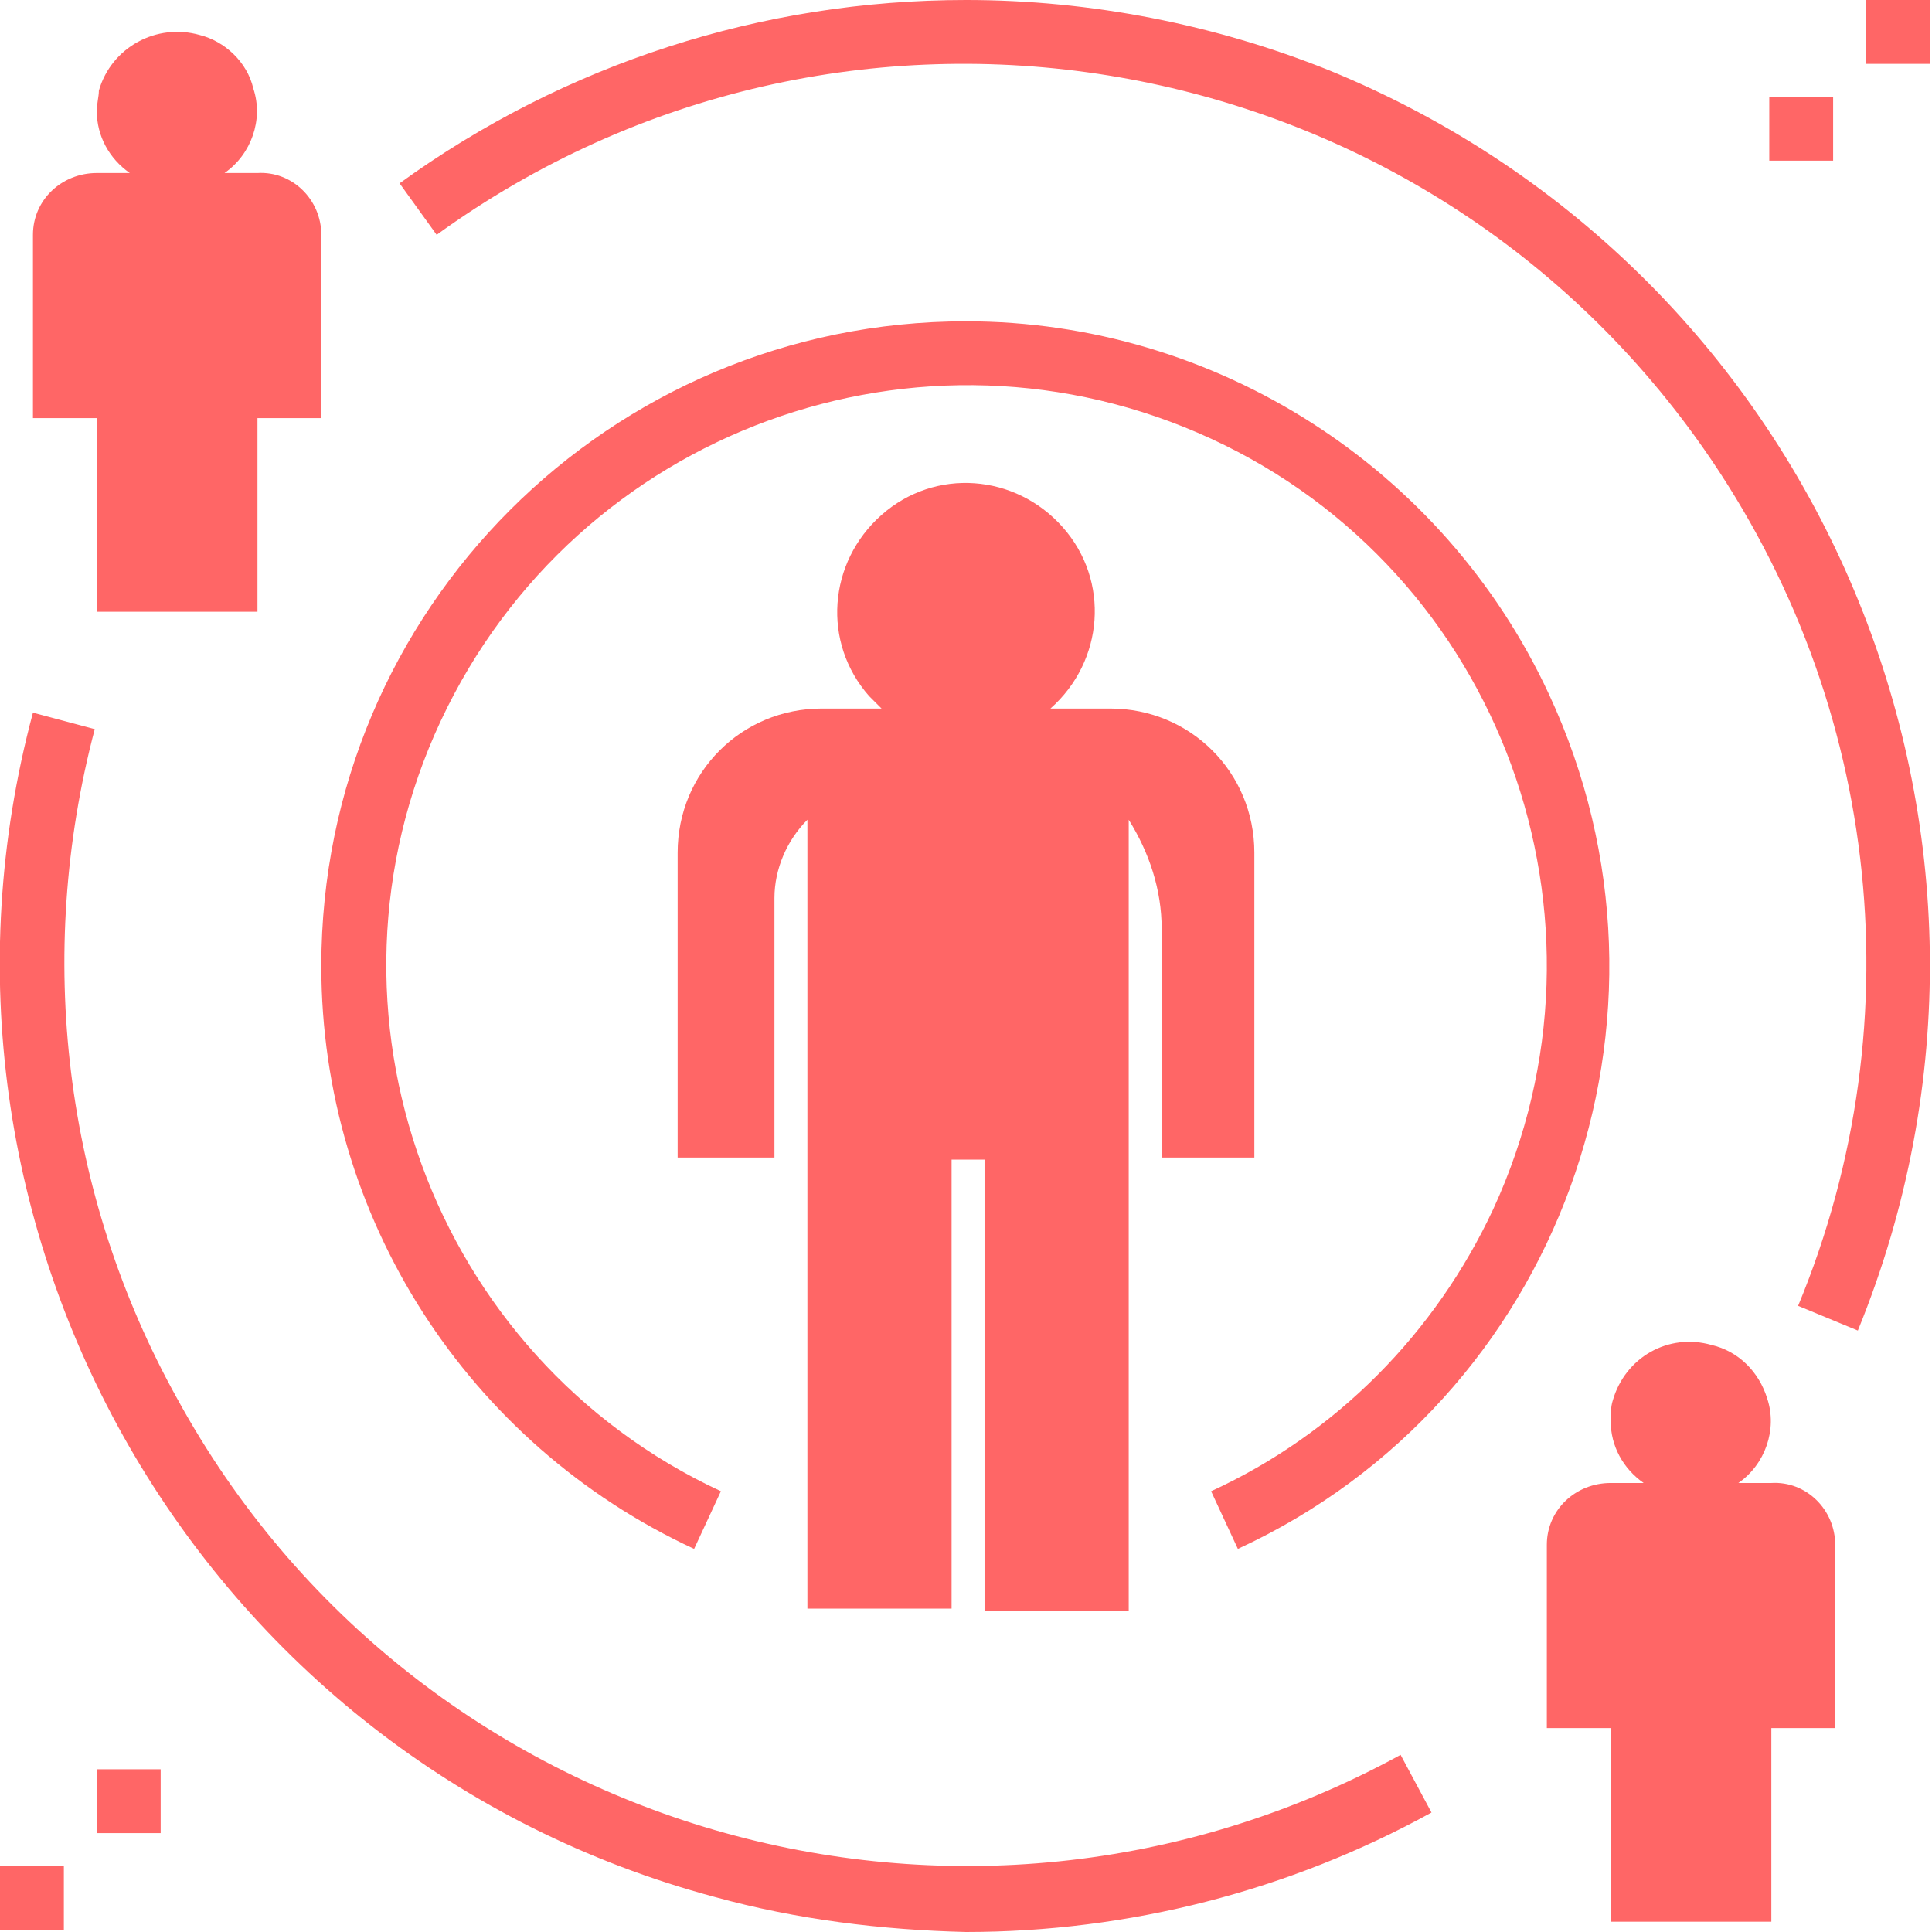
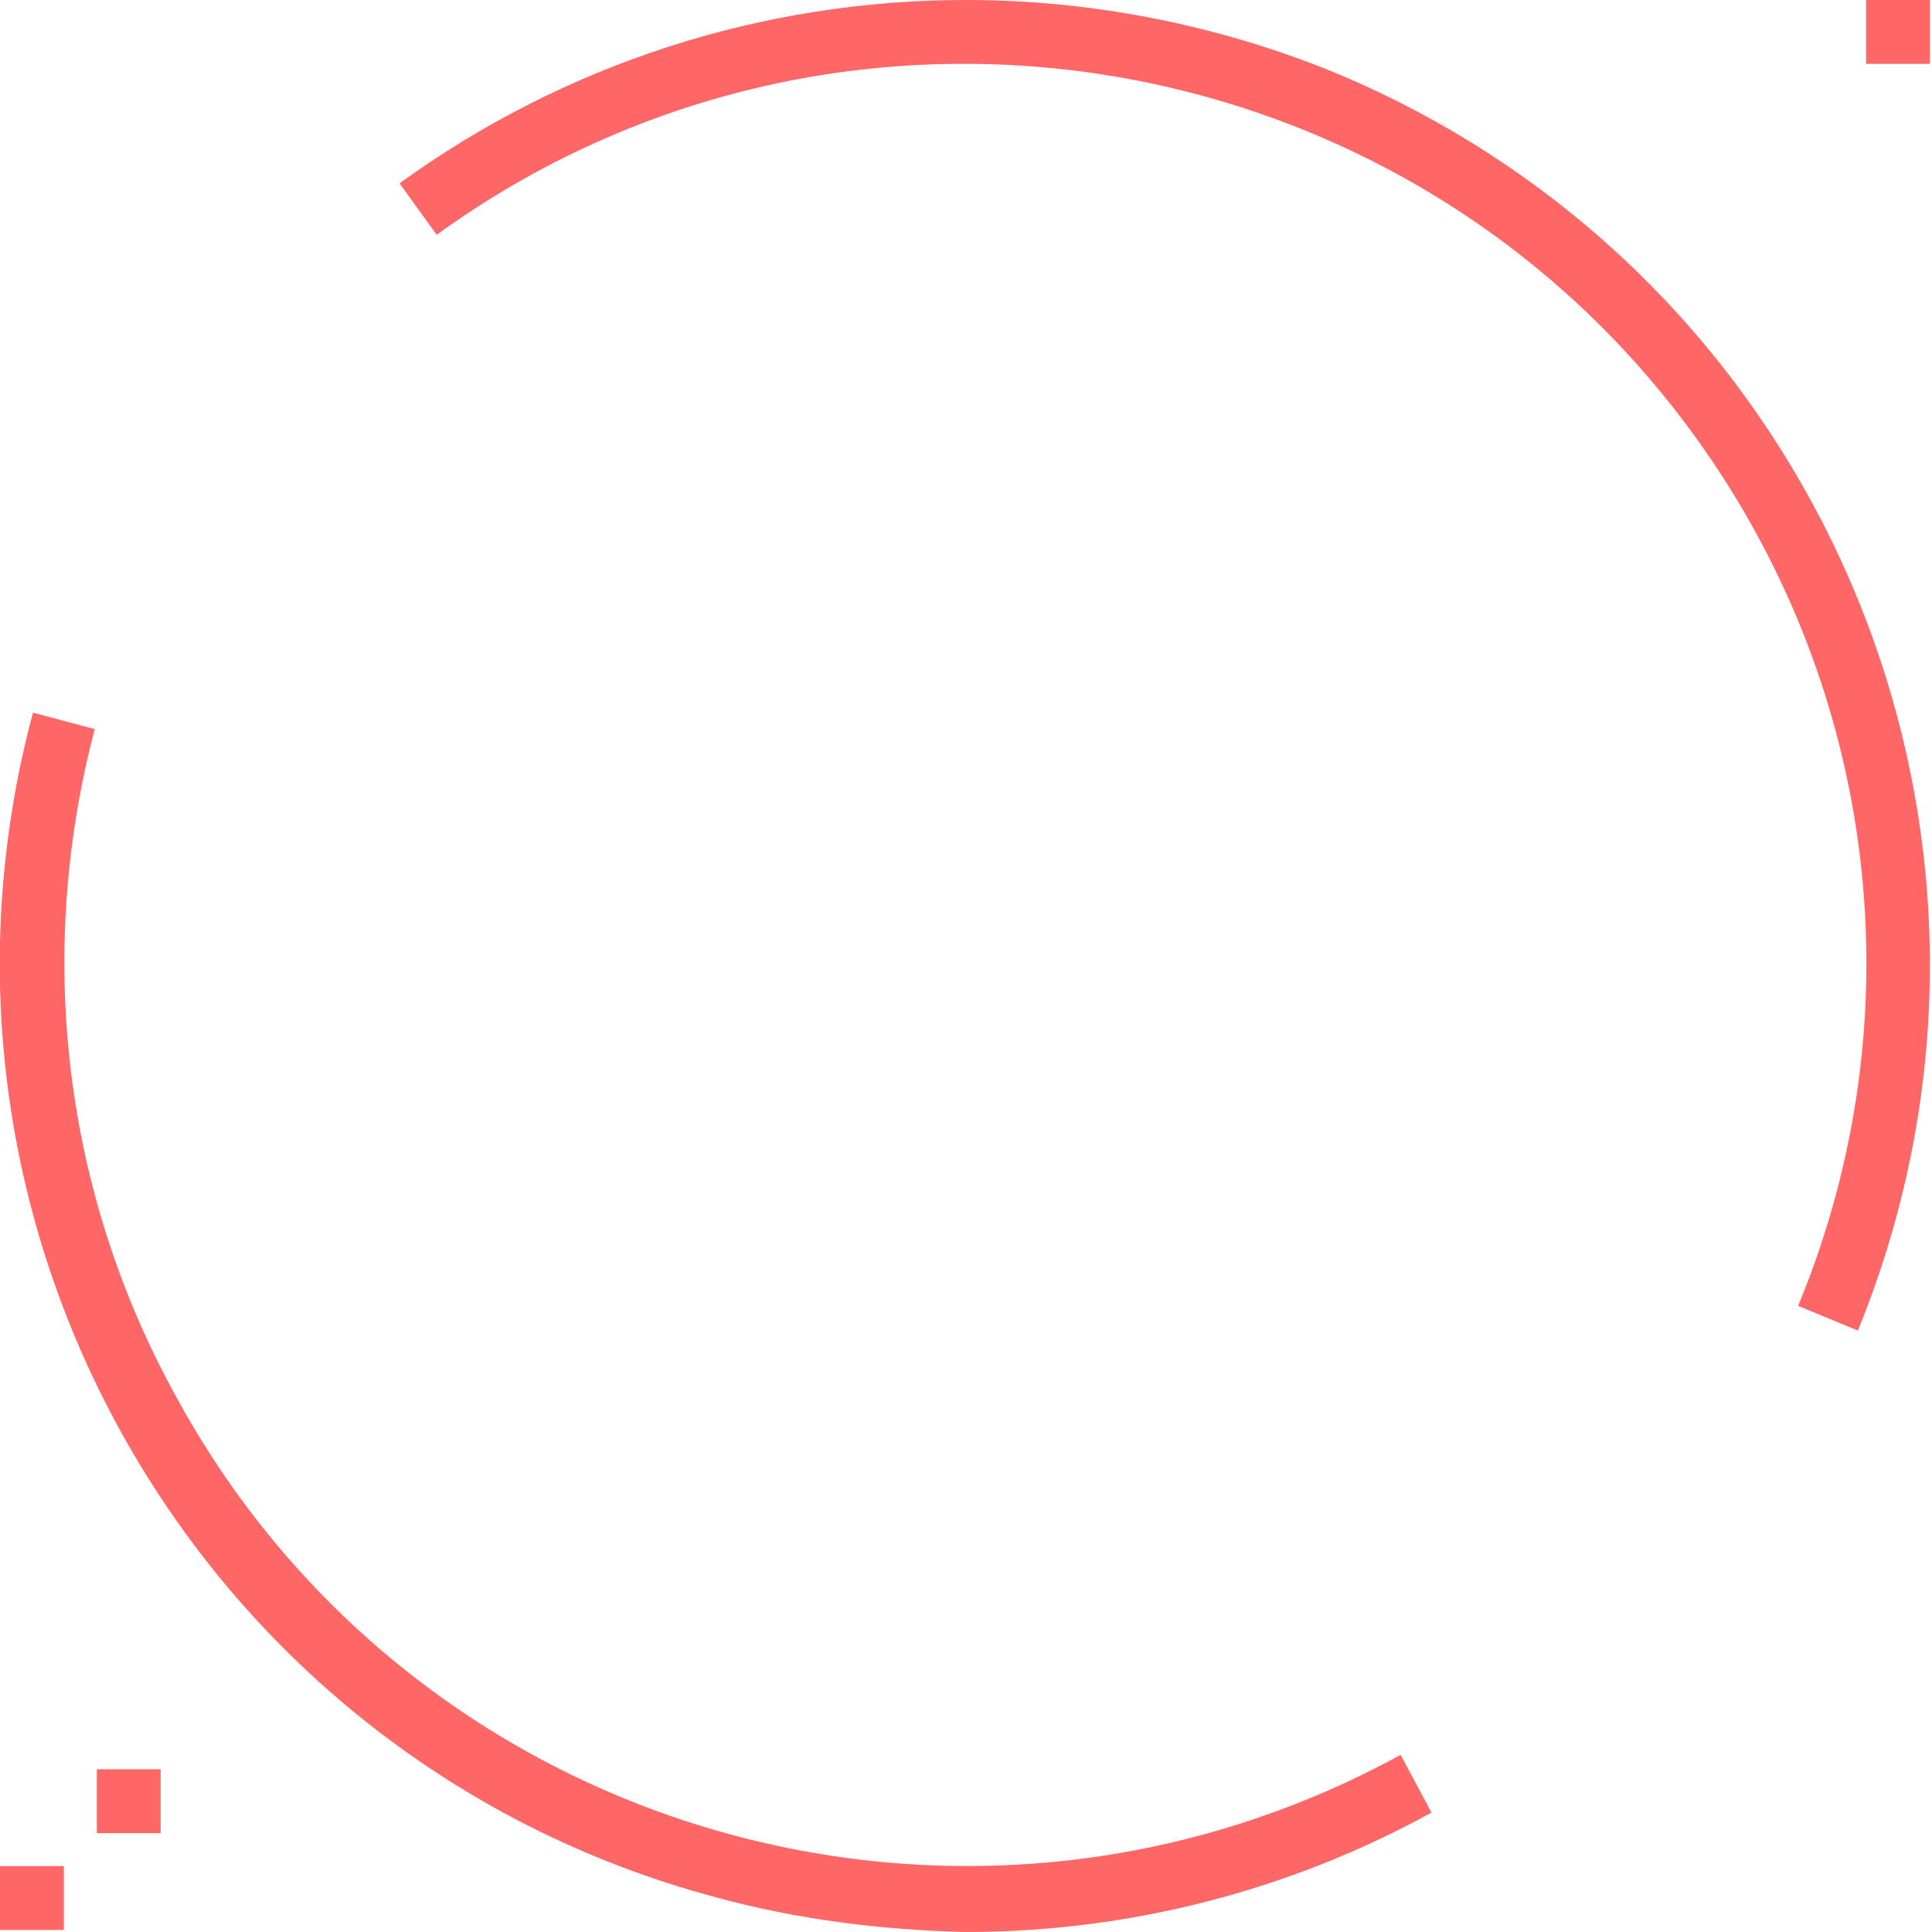
<svg xmlns="http://www.w3.org/2000/svg" version="1.1" id="Layer_1" x="0px" y="0px" viewBox="0 0 93.8 93.8" style="enable-background:new 0 0 93.8 93.8;" xml:space="preserve">
  <style type="text/css">
	.st0{fill:#FF6666;}
</style>
  <path class="st0" d="M46.9,0C37,0,27.4,3.1,19.4,8.9l1.8,2.5c19.6-14.2,47-9.7,61.1,9.8c8.9,12.3,10.8,28.2,5,42.2l2.9,1.2  c9.8-24-1.7-51.4-25.7-61.2C59,1.2,53,0,46.9,0z" />
  <path class="st0" d="M46.9,93.8c7.9,0,15.7-2,22.6-5.8L68,85.2C46.8,96.8,20.2,89.1,8.6,67.9C3.1,58,1.7,46.4,4.6,35.4l-3-0.8  c-6.7,25,8.1,50.8,33.1,57.5C38.7,93.2,42.8,93.7,46.9,93.8z" />
-   <path class="st0" d="M46.9,15.6c-17.3,0-31.3,14-31.3,31.3c0,12.2,7.1,23.2,18.1,28.3l1.3-2.8C21,65.9,14.8,49.1,21.4,35  s23.3-20.2,37.4-13.7s20.2,23.3,13.7,37.4c-2.8,6-7.6,10.9-13.7,13.7l1.3,2.8C75.7,68,82.5,49.4,75.2,33.7  C70.1,22.7,59,15.6,46.9,15.6z" />
-   <path class="st0" d="M12.5,29.7v-9.4h3.1v-8.9c0-1.7-1.4-3.1-3.1-3h-1.6c1.3-0.9,1.9-2.6,1.4-4.1C12,3,10.9,2,9.7,1.7  C7.6,1.1,5.4,2.3,4.8,4.4C4.8,4.7,4.7,5,4.7,5.4c0,1.2,0.6,2.3,1.6,3H4.7c-1.7,0-3.1,1.3-3.1,3v8.9h3.1v9.4H12.5z" />
-   <path class="st0" d="M85.8,67.9c-0.4-1.3-1.4-2.3-2.7-2.6c-2.1-0.6-4.2,0.6-4.8,2.7c-0.1,0.3-0.1,0.7-0.1,1c0,1.2,0.6,2.3,1.6,3  h-1.6c-1.7,0-3.1,1.3-3.1,3v8.9h3.1v9.4h7.8v-9.4h3.1v-8.9c0-1.7-1.4-3.1-3.1-3h-1.6C85.7,71.1,86.3,69.4,85.8,67.9z" />
  <rect x="90.6" y="0" class="st0" width="3.1" height="3.1" />
-   <rect x="85.9" y="4.7" class="st0" width="3.1" height="3.1" />
  <rect x="4.7" y="85.9" class="st0" width="3.1" height="3.1" />
  <rect x="0" y="90.6" class="st0" width="3.1" height="3.1" />
-   <path class="st0" d="M60.9,56.3V41.4c0-3.9-3.1-7-7-7c0,0,0,0,0,0H51c2.6-2.3,2.9-6.2,0.6-8.8c-2.3-2.6-6.2-2.9-8.8-0.6  c-2.6,2.3-2.9,6.2-0.6,8.8c0.2,0.2,0.4,0.4,0.6,0.6h-2.9c-3.9,0-7,3.1-7,7c0,0,0,0,0,0v14.8h4.7V43.6c0-1.4,0.6-2.8,1.6-3.8v38.3h7  V56.3h1.6v21.9h7V39.8c1,1.6,1.6,3.4,1.6,5.3v11.1H60.9z" />
</svg>